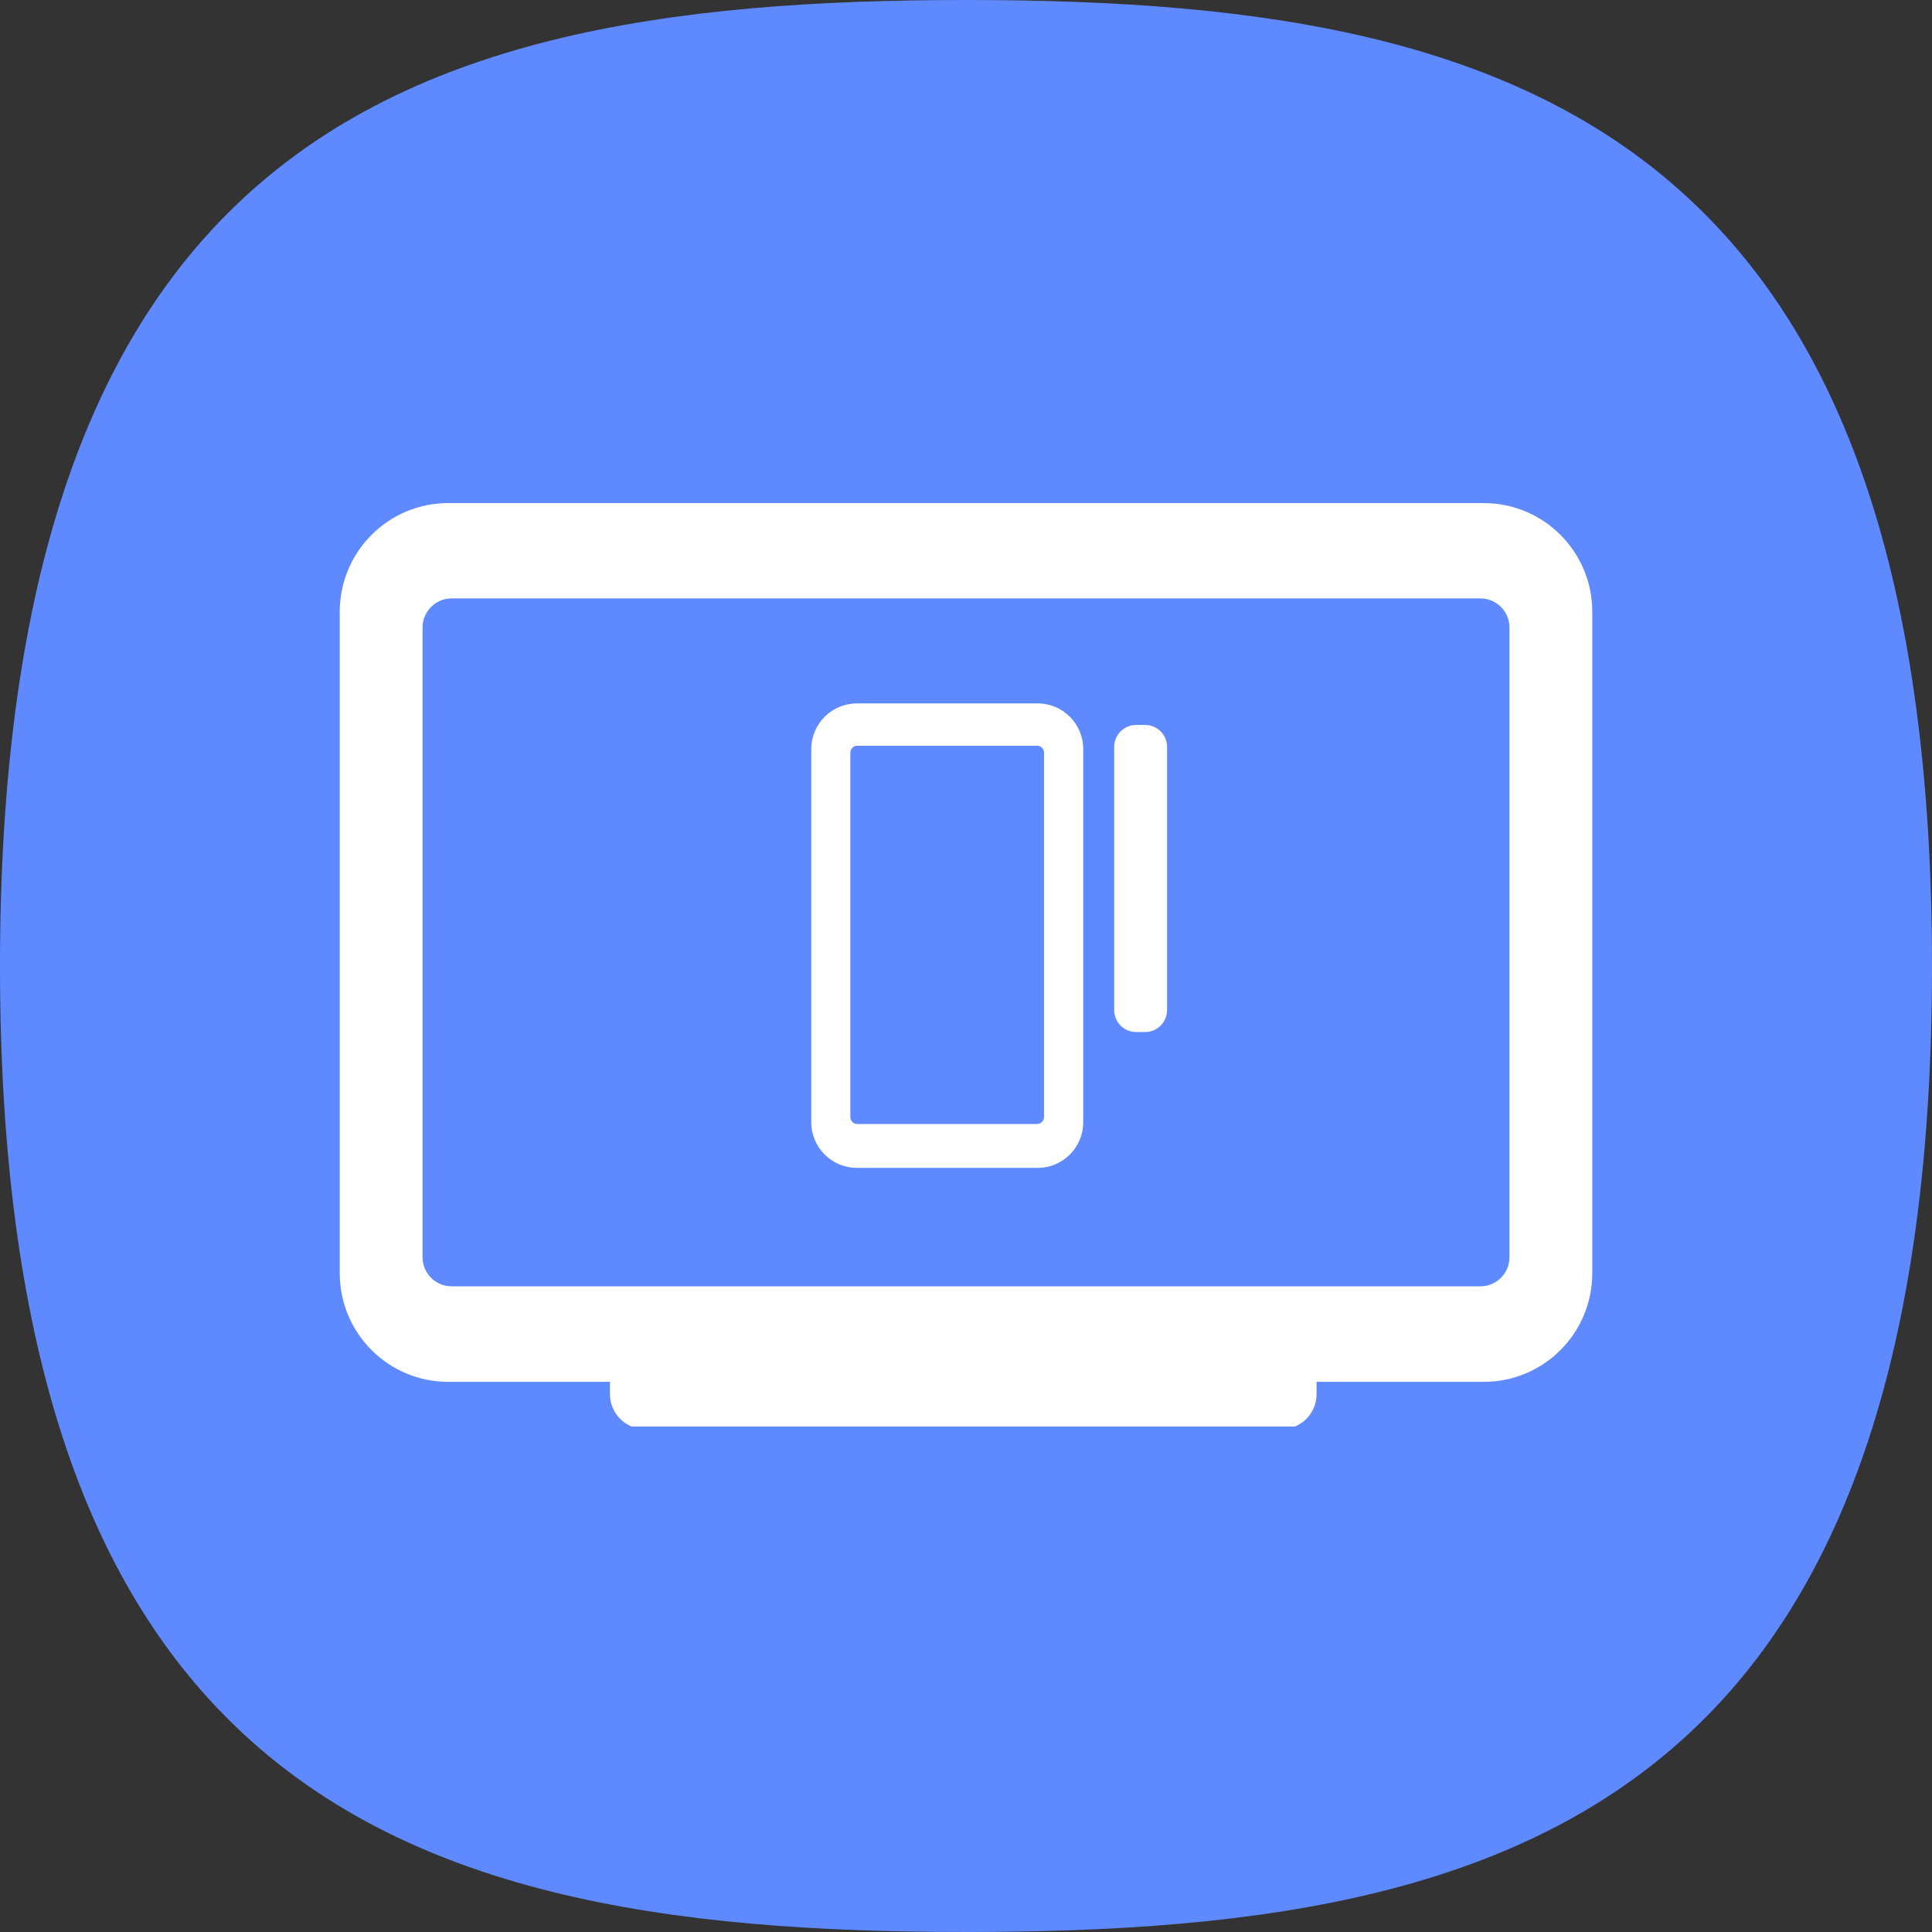
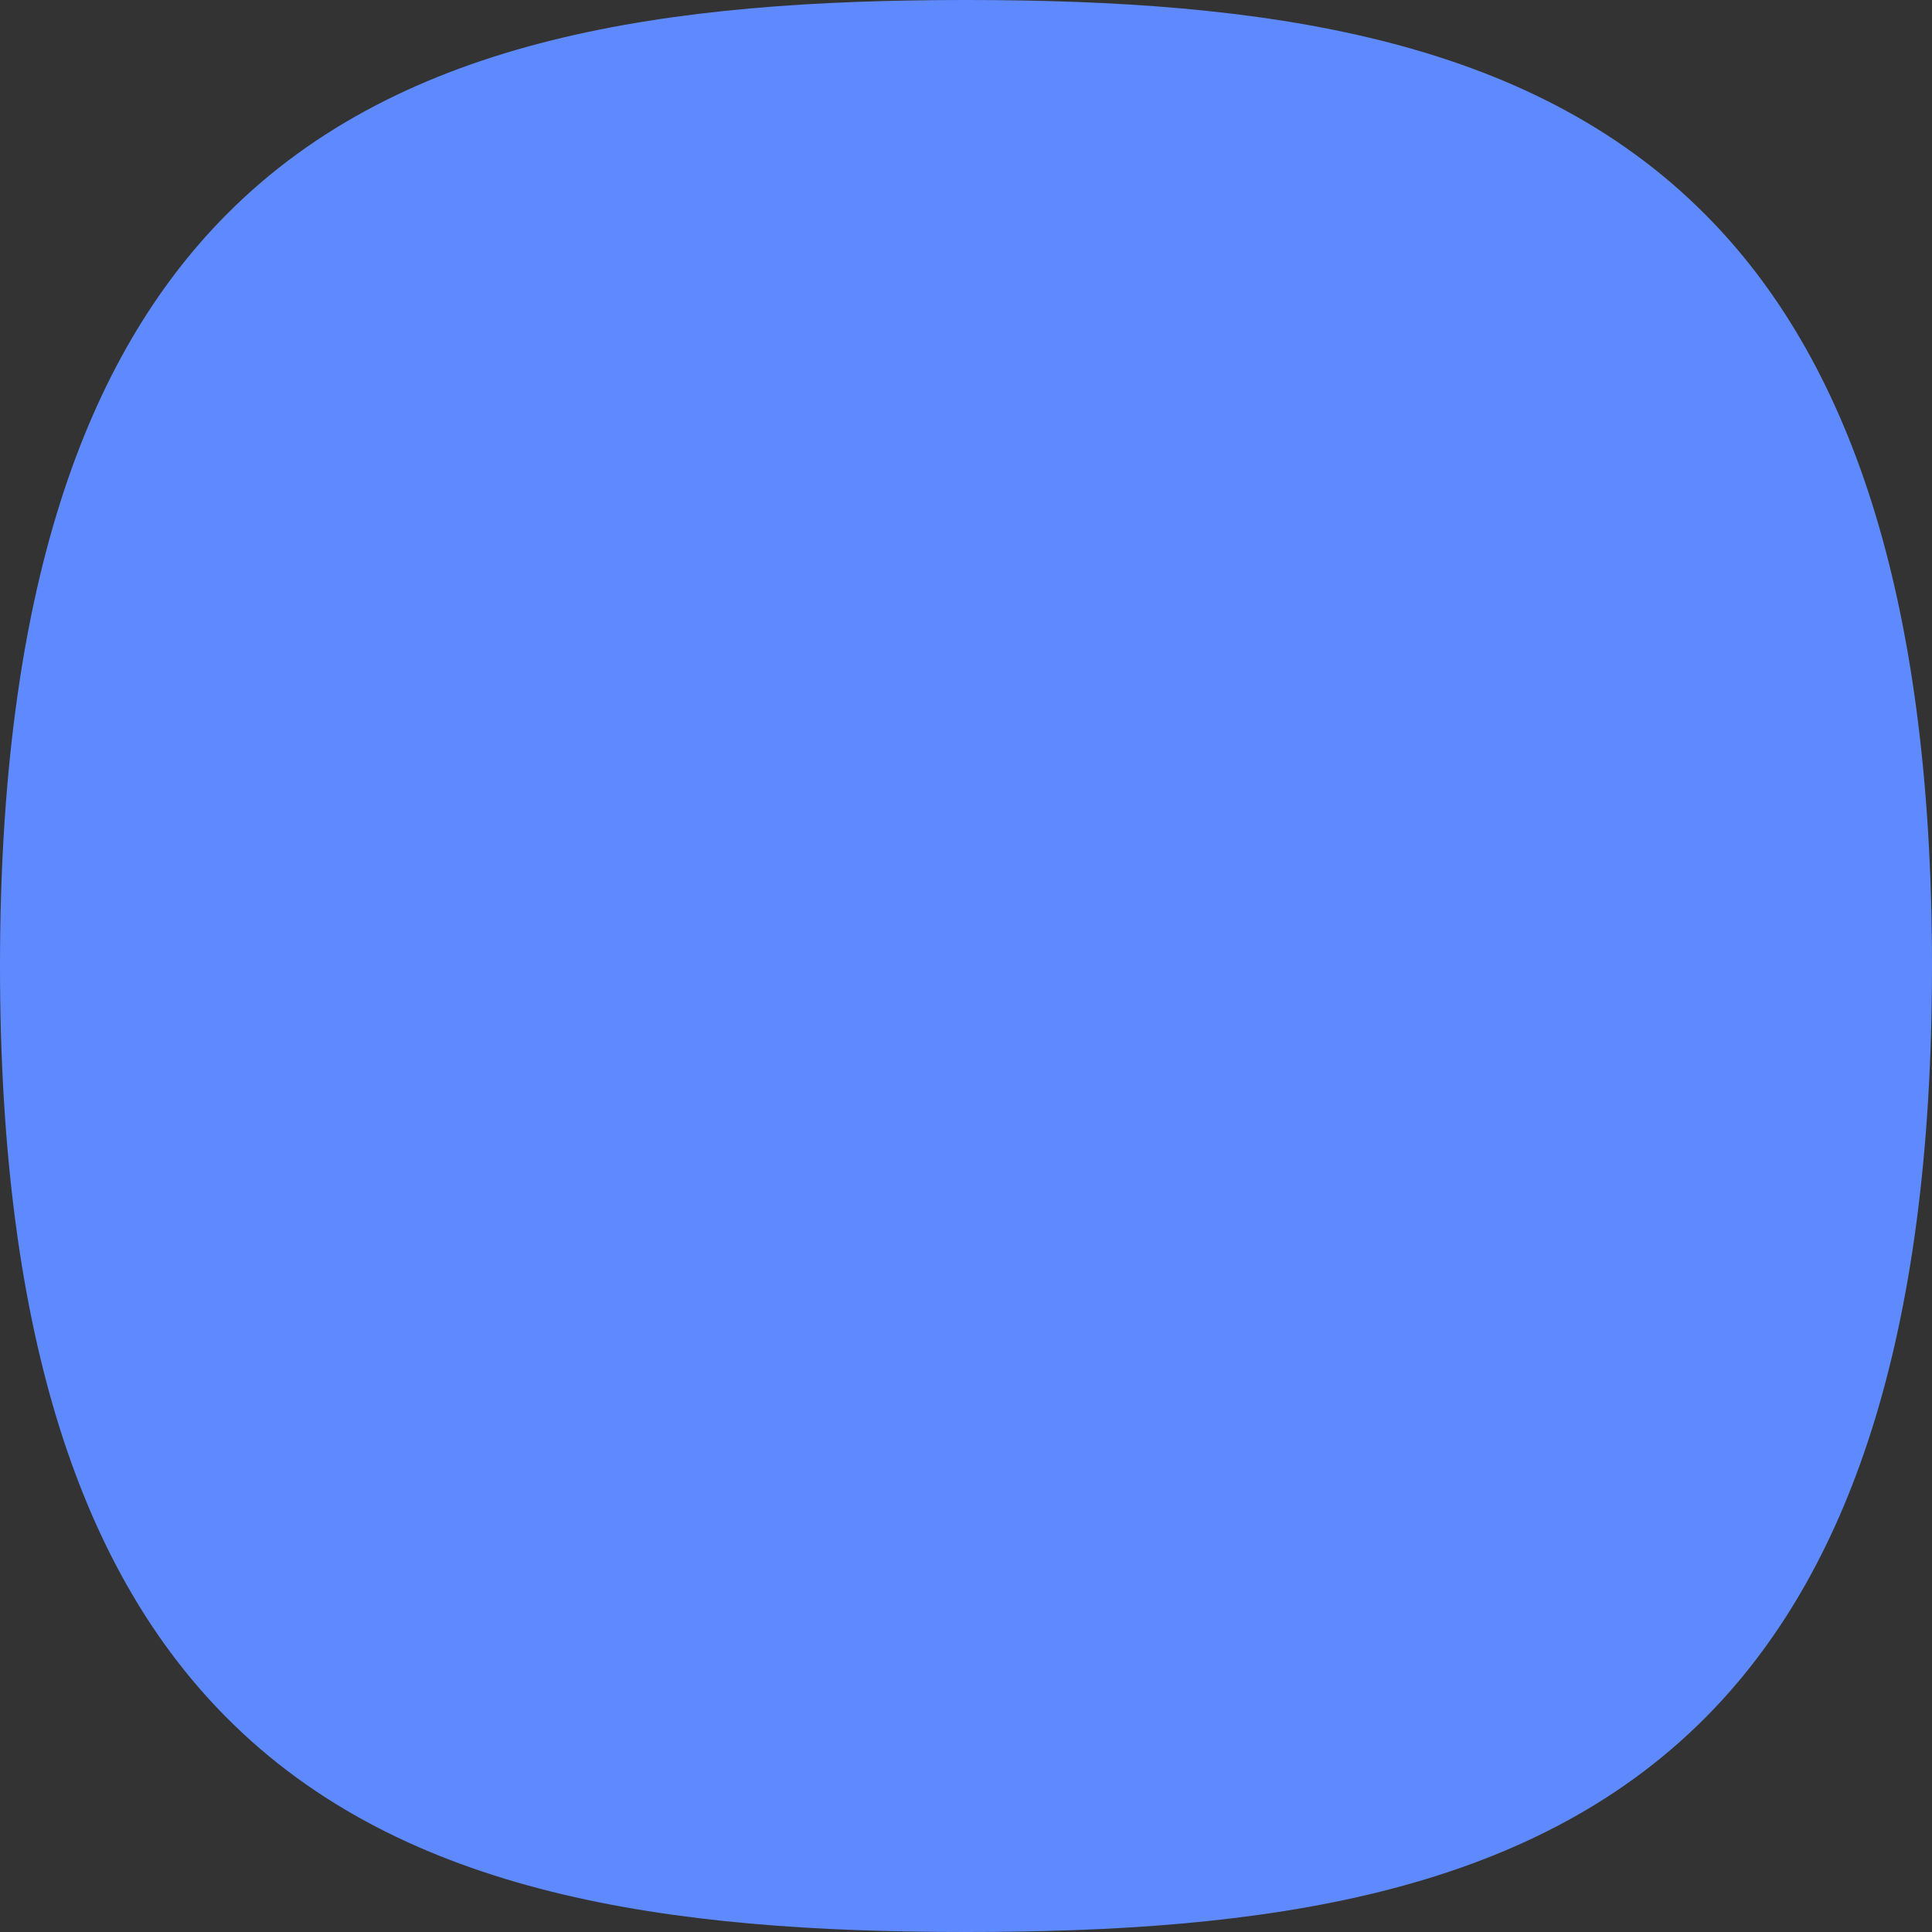
<svg xmlns="http://www.w3.org/2000/svg" width="80" height="80" viewBox="0 0 80 80" fill="none">
  <rect x="0" y="0" width="80" height="80" fill="#333333" stroke="none" />
  <path d="M9.372 8.888C3.527 14.777 0 24.409 0 40.005C0 55.602 3.527 65.234 9.372 71.112C16.705 78.501 27.706 80 40 80C52.294 80 63.284 78.501 70.628 71.112C76.473 65.223 80 55.591 80 40.005C80 24.42 76.473 14.777 70.628 8.898C63.284 1.499 52.284 0 40 0C27.716 0 16.705 1.499 9.372 8.888Z" fill="#5F8AFF" />
  <g clip-path="url(#clip0_6450_151282)">
-     <path d="M61.441 20.832H18.559C16.077 20.832 14.068 22.847 14.068 25.336V52.715C14.068 55.205 16.077 57.219 18.559 57.219H25.256V57.726C25.256 58.529 25.901 59.176 26.701 59.176H53.071C53.871 59.176 54.516 58.529 54.516 57.726V57.219H61.441C63.924 57.219 65.933 55.205 65.933 52.715V25.336C65.933 22.847 63.924 20.832 61.441 20.832ZM62.503 46.346V52.06C62.503 52.724 61.964 53.264 61.302 53.264H18.698C18.037 53.264 17.497 52.724 17.497 52.06V25.983C17.497 25.319 18.037 24.779 18.698 24.779H61.302C61.964 24.779 62.503 25.319 62.503 25.983V46.346Z" fill="white" />
-     <path d="M42.969 29.127H35.48C34.443 29.127 33.593 29.97 33.593 31.018V46.468C33.593 47.508 34.435 48.359 35.48 48.359H42.969C44.006 48.359 44.855 47.516 44.855 46.468V31.018C44.855 29.978 44.014 29.127 42.969 29.127ZM43.23 46.255C43.23 46.411 43.099 46.542 42.944 46.542H35.496C35.341 46.542 35.211 46.411 35.211 46.255V31.165C35.211 31.01 35.341 30.879 35.496 30.879H42.944C43.099 30.879 43.23 31.01 43.23 31.165V46.255Z" fill="white" />
-     <path d="M47.419 30.019H47.043C46.542 30.019 46.136 30.426 46.136 30.928V41.825C46.136 42.327 46.542 42.734 47.043 42.734H47.419C47.919 42.734 48.325 42.327 48.325 41.825V30.928C48.325 30.426 47.919 30.019 47.419 30.019Z" fill="white" />
-   </g>
+     </g>
  <defs>
    <clipPath id="clip0_6450_151282">
-       <rect width="51.865" height="38.235" fill="white" transform="translate(14.068 20.832)" />
-     </clipPath>
+       </clipPath>
  </defs>
</svg>